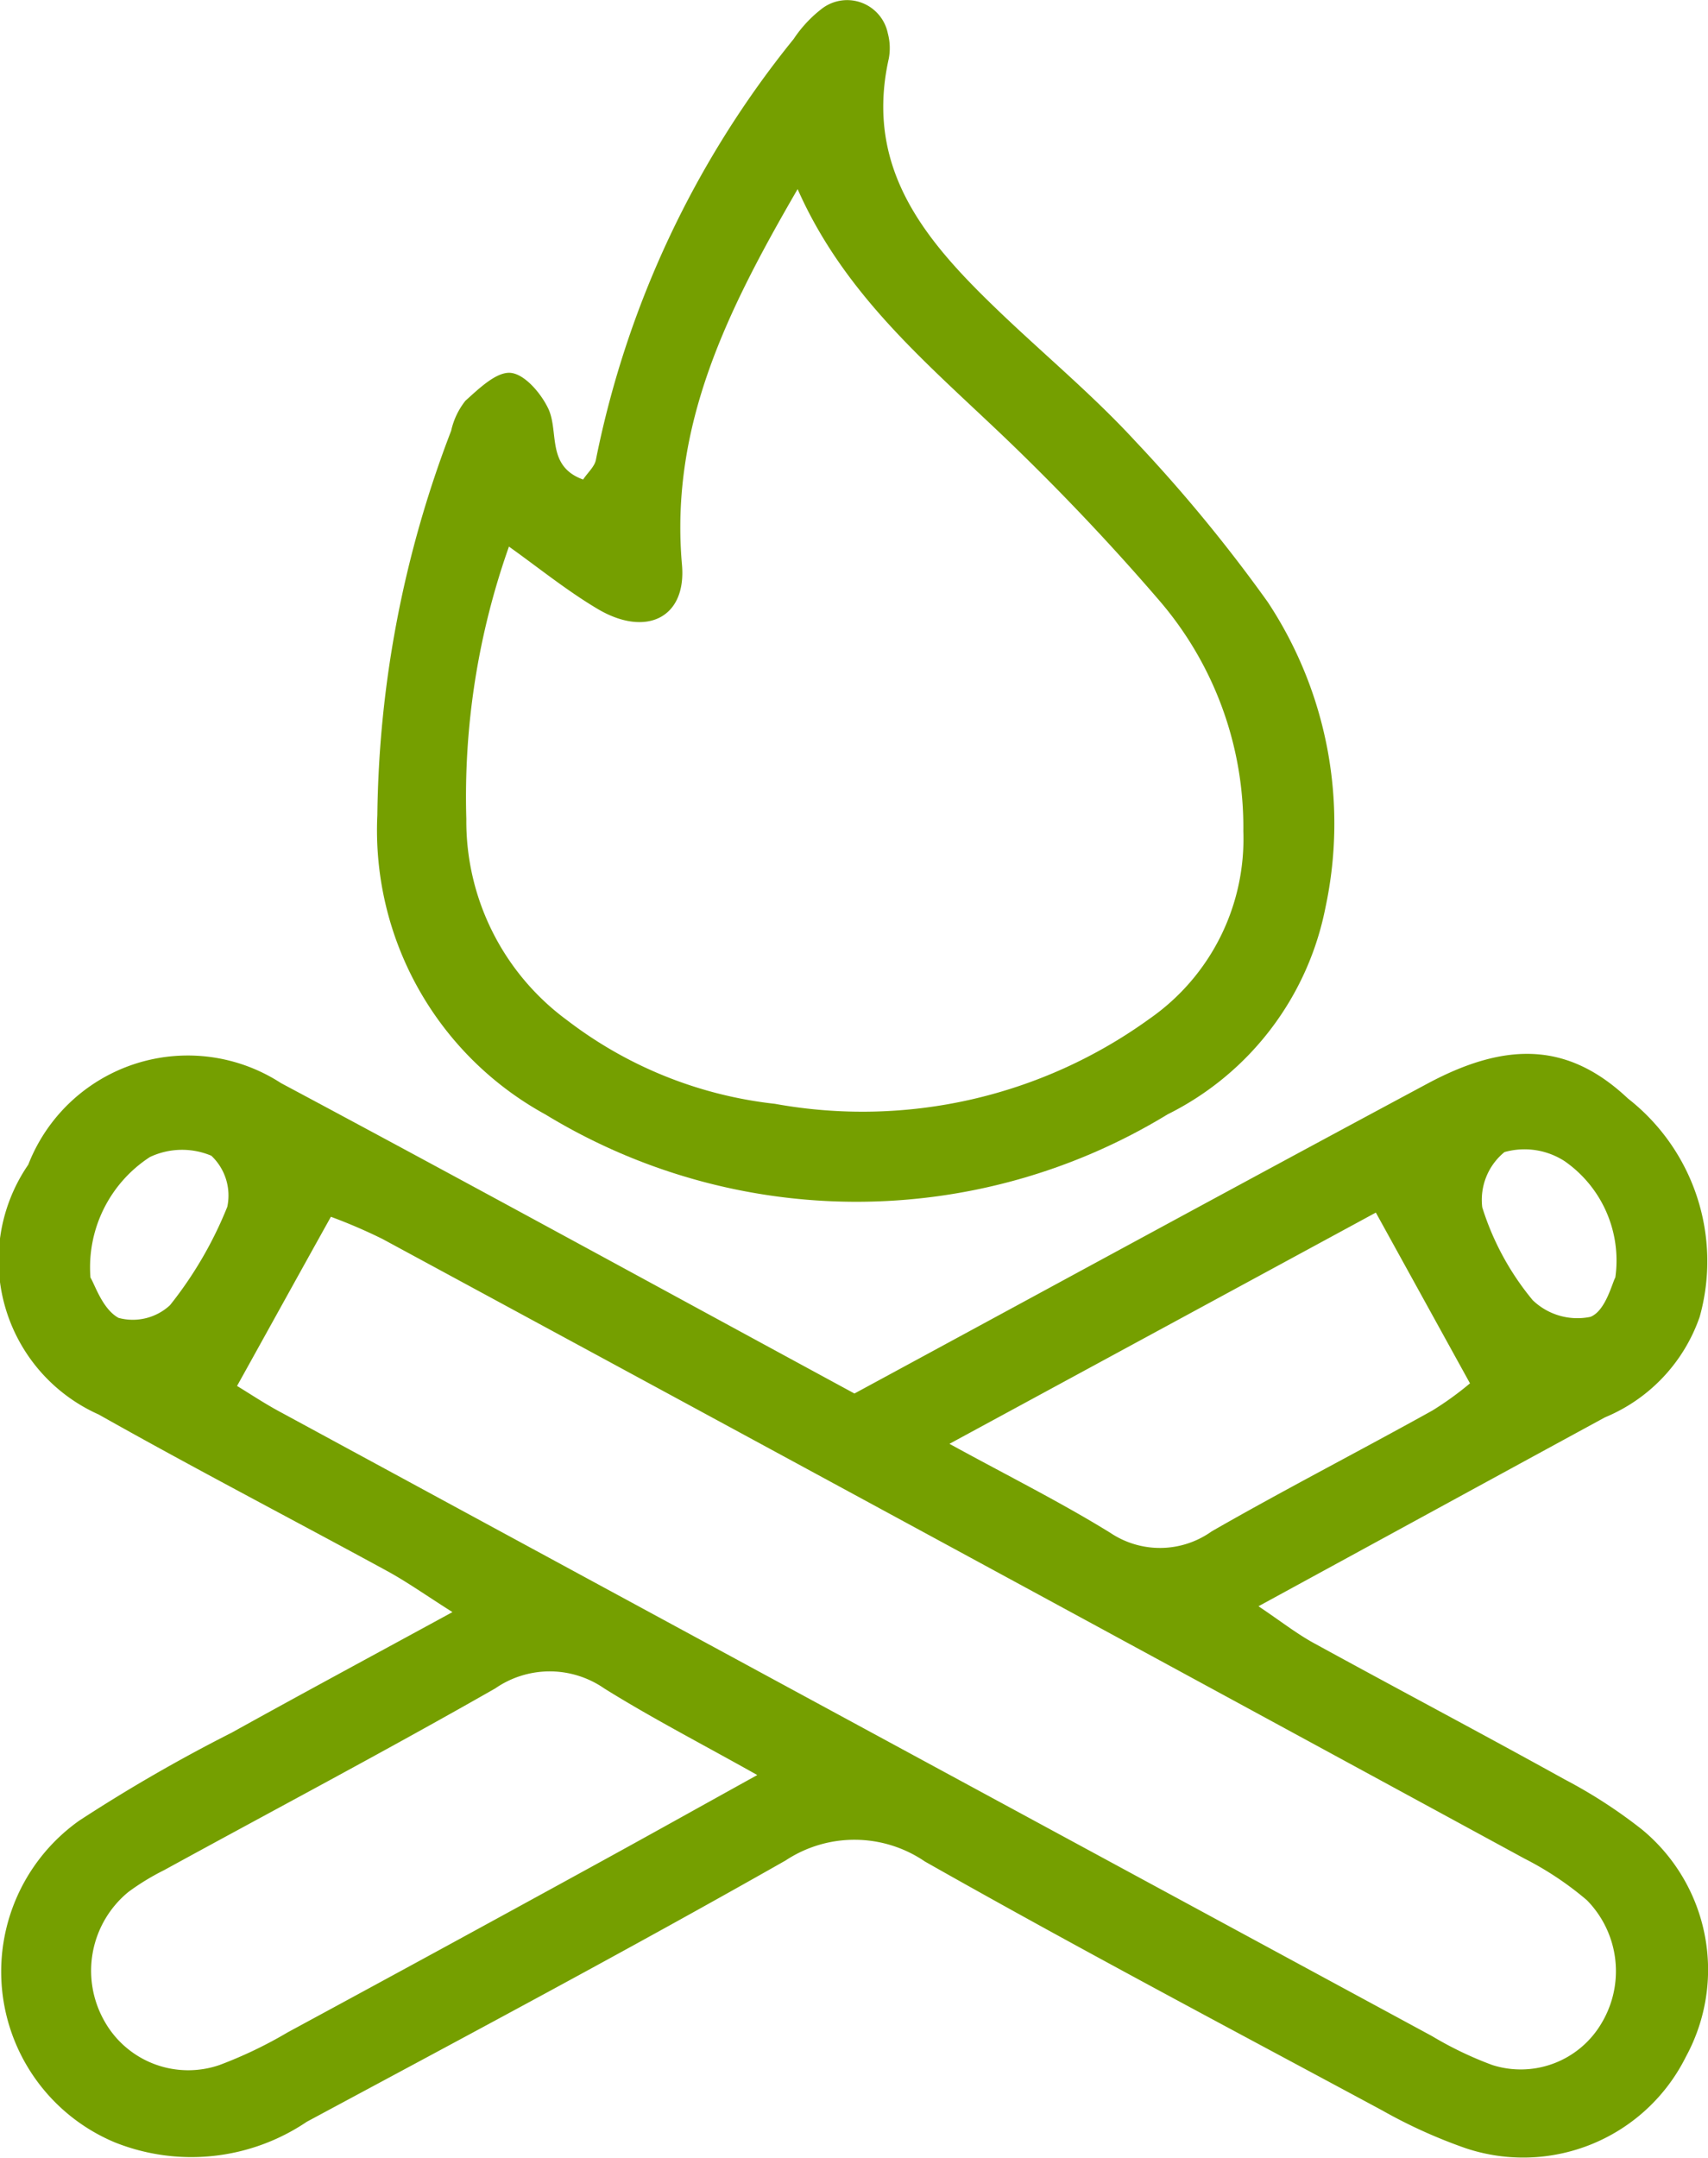
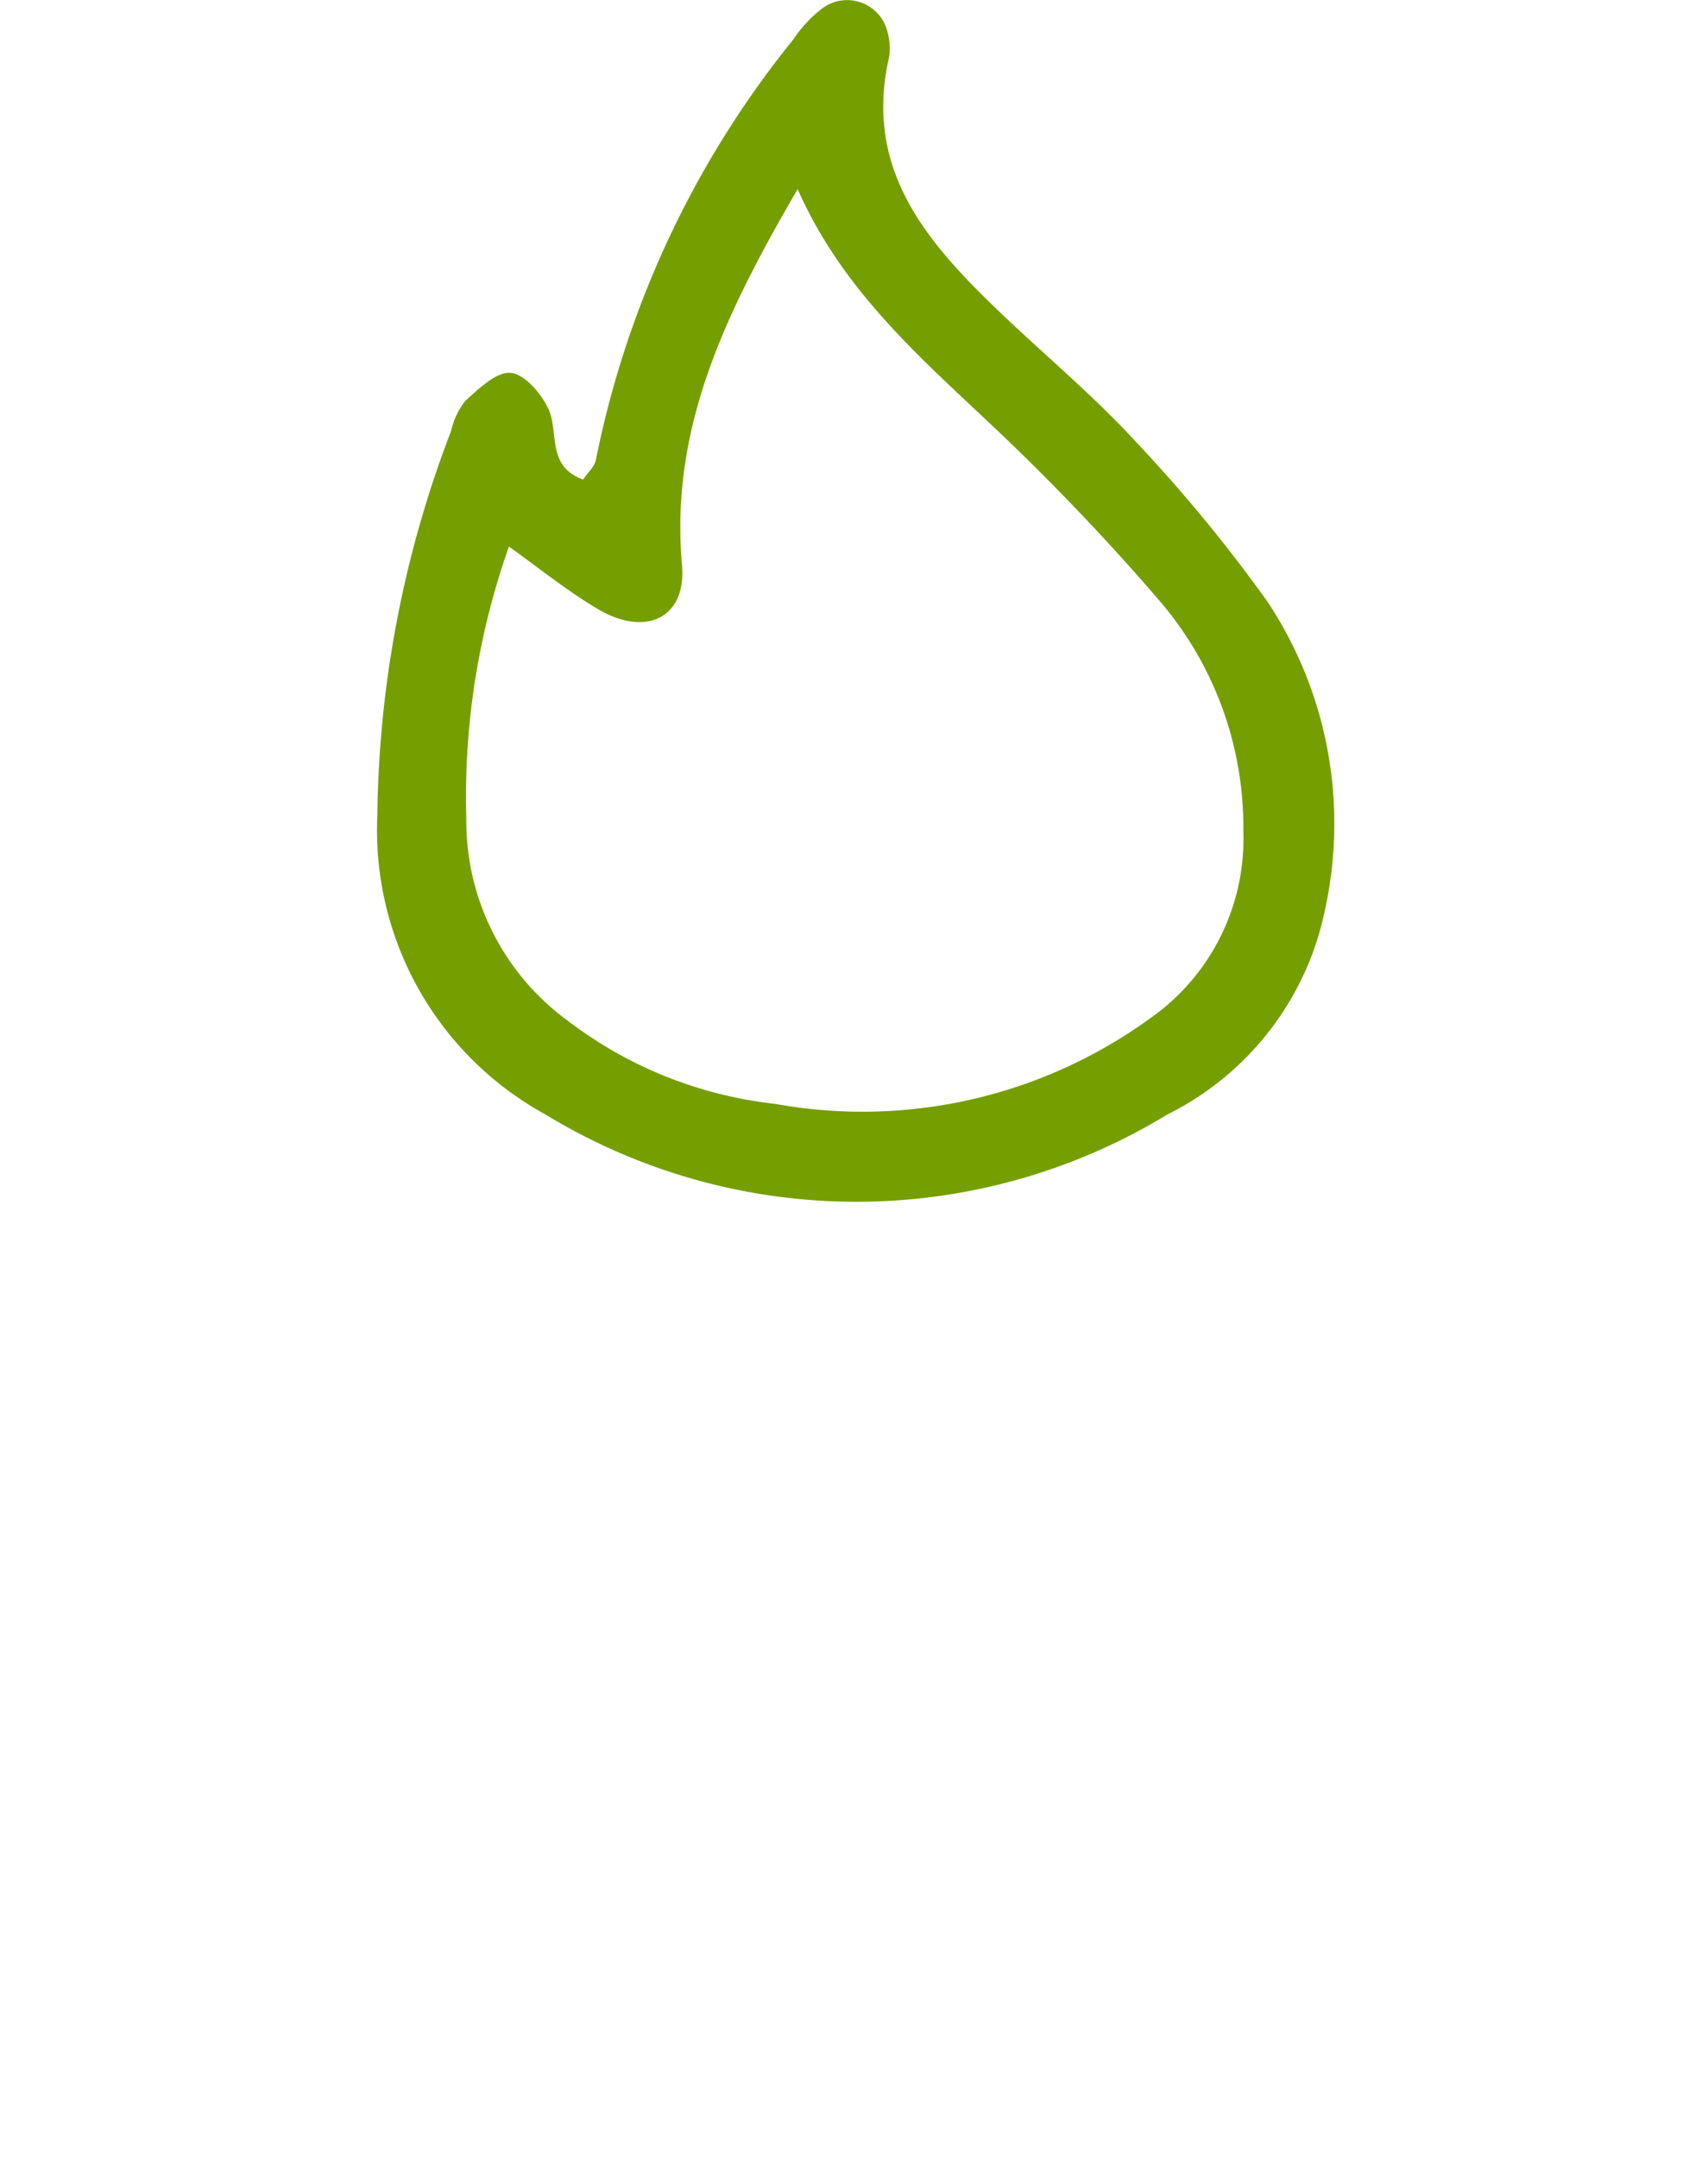
<svg xmlns="http://www.w3.org/2000/svg" width="30.082" height="38" viewBox="0 0 30.082 38">
  <defs>
    <style>.a{fill:#759f00;}</style>
  </defs>
  <g transform="translate(-527.459 -729.834)">
    <g transform="translate(542.508 754.372)">
-       <path class="a" d="M0,0C3.418-1.85,6.749-3.665,10.092-5.457c1.435-.769,2.51-.7,3.533.264a3.636,3.636,0,0,1,1.262,3.841A2.965,2.965,0,0,1,13.22.419C11.232,1.5,9.243,2.587,7.116,3.746c.388.26.668.481.977.65,1.469.805,2.951,1.588,4.417,2.4a8.781,8.781,0,0,1,1.361.882,3.2,3.2,0,0,1,.773,4,3.2,3.2,0,0,1-3.877,1.612,9.043,9.043,0,0,1-1.475-.668C6.6,11.174,3.9,9.747,1.241,8.241a2.2,2.2,0,0,0-2.453-.019C-4,9.805-6.825,11.308-9.646,12.824a3.633,3.633,0,0,1-3.384.361,3.259,3.259,0,0,1-.625-5.663A28.264,28.264,0,0,1-10.97,5.973c1.245-.691,2.5-1.366,3.89-2.124-.464-.293-.8-.533-1.163-.73C-9.929,2.2-11.636,1.314-13.31.37a2.973,2.973,0,0,1-1.241-4.4A3.015,3.015,0,0,1-10.1-5.466C-6.754-3.679-3.426-1.857,0,0M-10.874-.133c.227.137.5.321.8.479Q.046,5.835,10.172,11.315a6.368,6.368,0,0,0,1.064.51,1.65,1.65,0,0,0,1.92-.734A1.782,1.782,0,0,0,12.9,8.922a5.612,5.612,0,0,0-1.1-.733Q1.75,2.724-8.312-2.721a9.4,9.4,0,0,0-.909-.391C-9.8-2.073-10.313-1.143-10.874-.133m9.159,6.849C-2.706,6.16-3.578,5.71-4.407,5.193a1.686,1.686,0,0,0-1.92,0c-1.928,1.1-3.887,2.135-5.832,3.2a4.244,4.244,0,0,0-.63.385,1.794,1.794,0,0,0-.426,2.264,1.692,1.692,0,0,0,2.033.782,7.61,7.61,0,0,0,1.2-.575q2.666-1.442,5.323-2.9c.938-.513,1.872-1.035,2.946-1.63M1.673.886c1.048.574,1.965,1.031,2.833,1.567a1.569,1.569,0,0,0,1.785-.025C7.572,1.693,8.886,1.018,10.178.3a5.609,5.609,0,0,0,.663-.479L9.183-3.186,1.673.886M-13.456-2.042c.079.126.211.554.494.71a.964.964,0,0,0,.907-.223,6.892,6.892,0,0,0,1.009-1.732.962.962,0,0,0-.281-.9,1.326,1.326,0,0,0-1.082.023,2.315,2.315,0,0,0-1.047,2.12m26.857,0a2.13,2.13,0,0,0-.893-2.047,1.3,1.3,0,0,0-1.06-.16,1.086,1.086,0,0,0-.391.972,4.8,4.8,0,0,0,.889,1.636,1.135,1.135,0,0,0,1.017.293c.266-.105.381-.593.438-.694" />
-     </g>
+       </g>
    <g transform="translate(537.729 738.278)">
      <path class="a" d="M0,0C.081-.123.209-.232.227-.357a17.109,17.109,0,0,1,3.481-7.4,2.234,2.234,0,0,1,.5-.536.731.731,0,0,1,1.159.438,1,1,0,0,1,.017.441C4.94-5.433,6.08-4.15,7.358-2.93c.785.749,1.623,1.447,2.357,2.243a26.971,26.971,0,0,1,2.343,2.844,7.07,7.07,0,0,1,1.017,5.377,5.185,5.185,0,0,1-2.782,3.645,10.526,10.526,0,0,1-10.959,0A5.707,5.707,0,0,1-3.624,5.907a19.44,19.44,0,0,1,1.3-6.766,1.3,1.3,0,0,1,.251-.528c.236-.212.548-.517.8-.491s.544.374.668.648C-.428-.822-.642-.231,0,0M-1.307,1.183a13.2,13.2,0,0,0-.75,4.794A4.351,4.351,0,0,0-.274,9.527a7.336,7.336,0,0,0,3.653,1.466,8.627,8.627,0,0,0,6.6-1.5,3.856,3.856,0,0,0,1.649-3.3,6.117,6.117,0,0,0-1.487-4.071C9.305,1.15,8.42.217,7.5-.669,6.115-2,4.617-3.214,3.778-5.114,2.548-2.991,1.525-.957,1.741,1.5c.083.938-.634,1.282-1.483.78-.546-.324-1.045-.729-1.565-1.1" />
    </g>
  </g>
</svg>